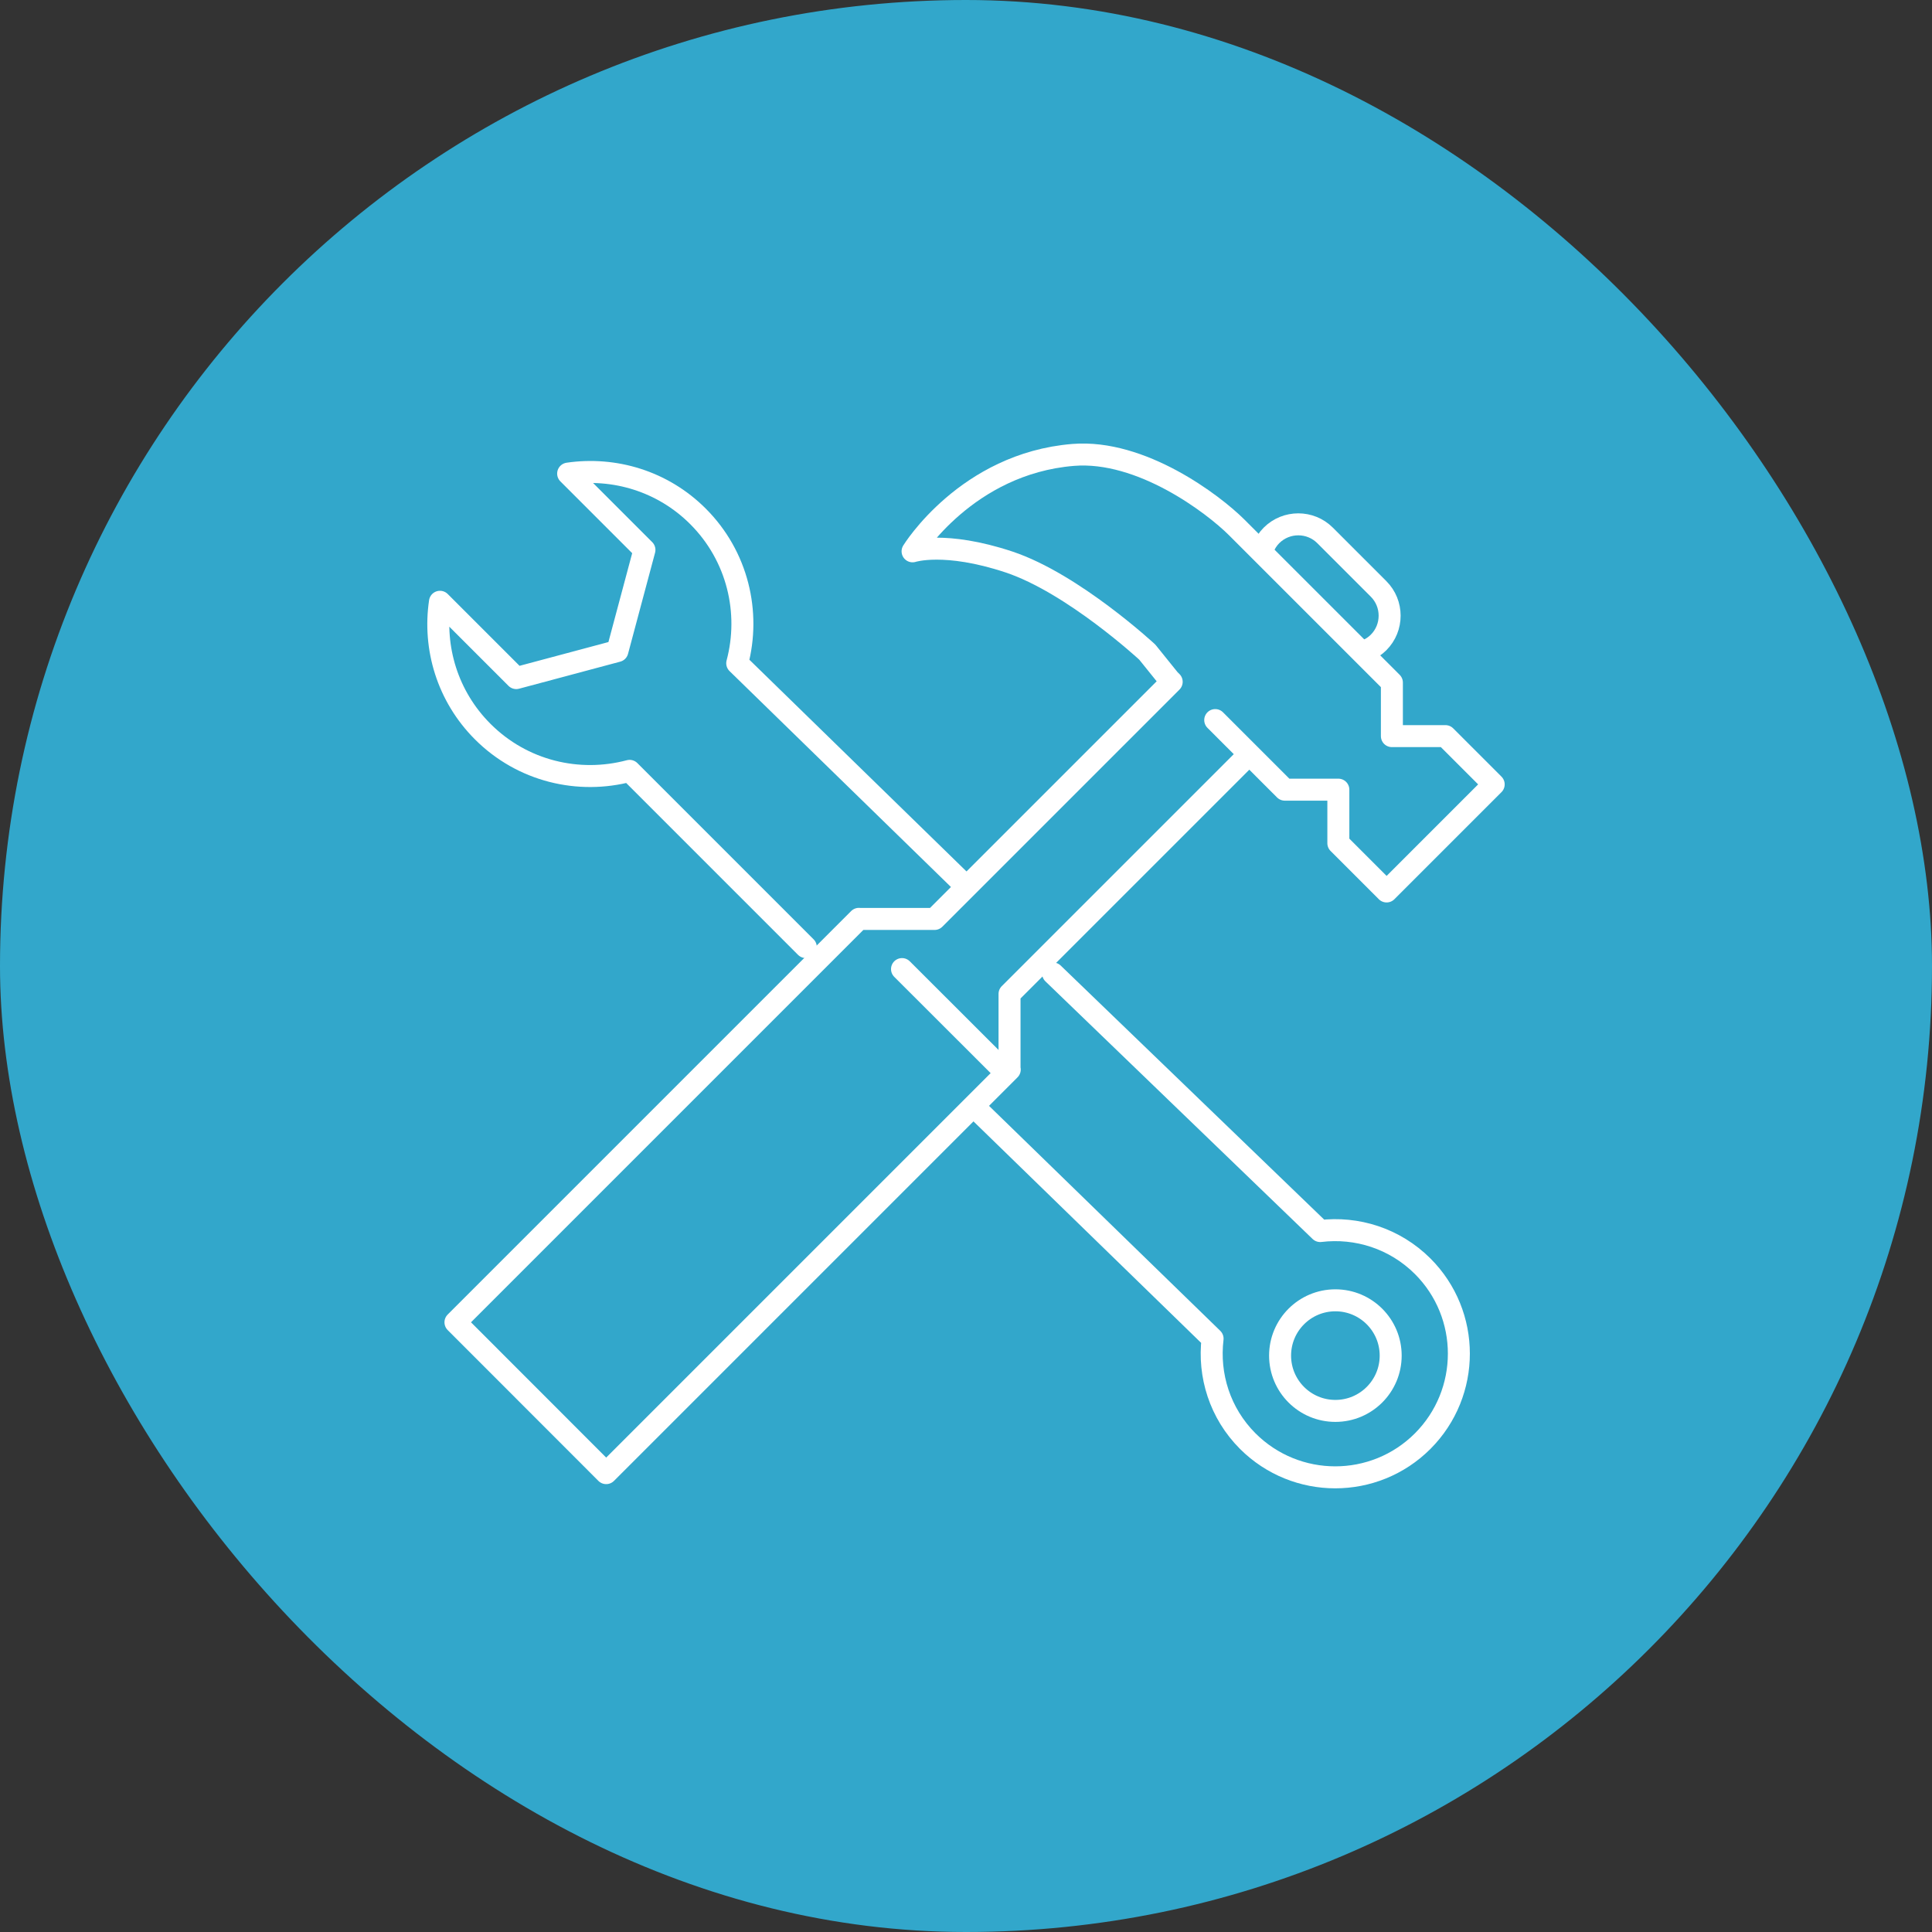
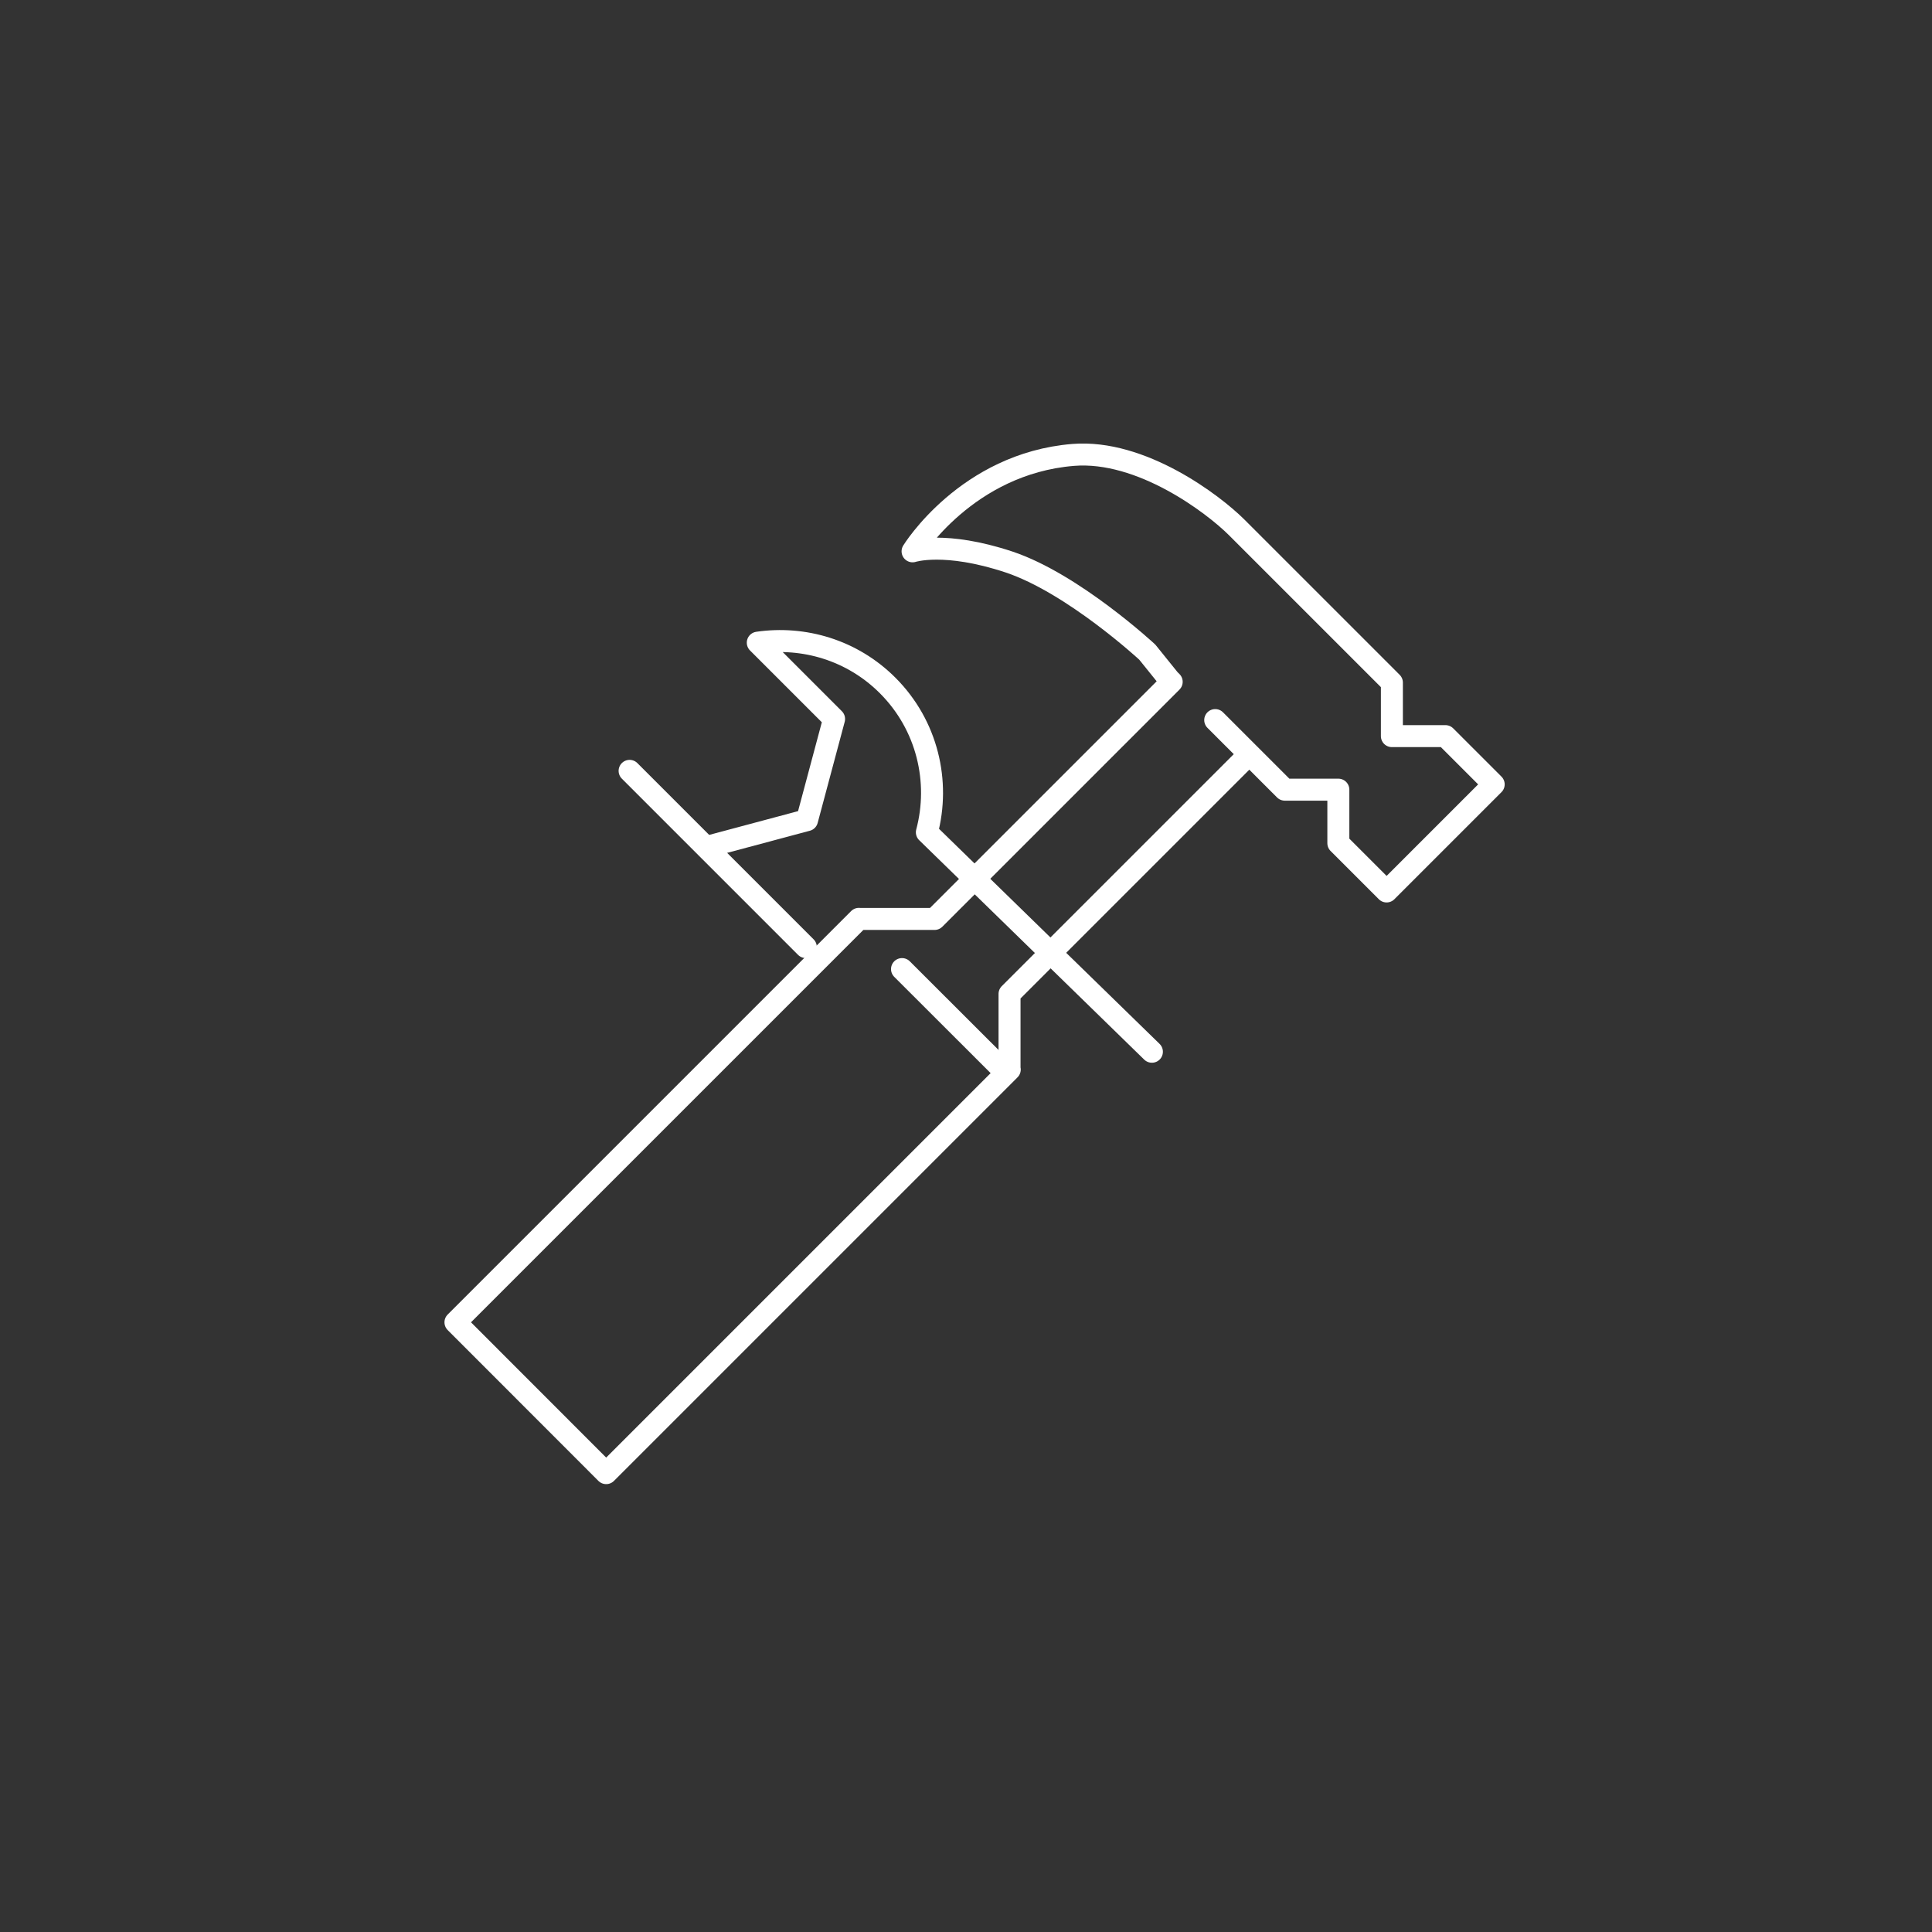
<svg xmlns="http://www.w3.org/2000/svg" id="Vrstva_1" data-name="Vrstva 1" viewBox="0 0 175.74 175.74">
  <rect x="0" y="0" width="175.74" height="175.74" fill="#333333" stroke="none" />
  <defs>
    <style>
      .cls-1 {
        fill: none;
        stroke: #fff;
        stroke-linecap: round;
        stroke-linejoin: round;
        stroke-width: 2px;
      }

      .cls-2 {
        fill: #32a7cb;
      }
    </style>
  </defs>
-   <rect class="cls-2" x="0" y="0" width="175.74" height="175.74" rx="87.87" ry="87.87" />
  <g>
-     <circle class="cls-1" cx="121.47" cy="123.31" r="5.03" />
-     <path class="cls-1" d="M95.79,88.55l24.3,23.43c3.32-.4,6.77.66,9.32,3.2,4.39,4.39,4.39,11.51,0,15.91-4.39,4.39-11.51,4.39-15.91,0-2.54-2.54-3.6-6-3.2-9.32l-21.4-20.82" />
-     <path class="cls-1" d="M73.3,86.15l-16.03-16.03c-4.62,1.23-9.74.05-13.36-3.57-3.22-3.22-4.51-7.63-3.89-11.81l6.94,6.94,9.2-2.46,2.46-9.2-6.94-6.94c4.18-.61,8.59.67,11.81,3.89,3.62,3.62,4.8,8.75,3.57,13.36l20.47,19.96" />
+     <path class="cls-1" d="M73.3,86.15l-16.03-16.03l6.94,6.94,9.2-2.46,2.46-9.2-6.94-6.94c4.18-.61,8.59.67,11.81,3.89,3.62,3.62,4.8,8.75,3.57,13.36l20.47,19.96" />
    <g>
      <polyline class="cls-1" points="106.58 62.02 85.01 83.59 78.15 83.59 78.13 83.58 41.43 120.28 55.14 134 91.85 97.29 91.83 97.27 91.83 90.41 113.4 68.84" />
      <line class="cls-1" x1="90.82" y1="96.91" x2="82.05" y2="88.15" />
-       <path class="cls-1" d="M124.34,59.15c.39-.16.75-.4,1.06-.71,1.34-1.34,1.34-3.53,0-4.87l-4.87-4.87c-1.34-1.34-3.53-1.34-4.87,0-.33.33-.58.72-.74,1.13" />
      <path class="cls-1" d="M110.54,65.5l6.33,6.33h4.87v4.87l.49.49,3.9,3.9,9.74-9.74-3.9-3.9-.49-.49h-4.87v-4.87l-.49-.49-13.64-13.64c-2.13-2.12-8.66-7.08-14.86-6.58-9.71.79-14.61,8.77-14.61,8.77,0,0,2.92-.97,8.77.97,5.84,1.95,12.58,8.2,12.58,8.2l2.03,2.52" />
    </g>
  </g>
</svg>